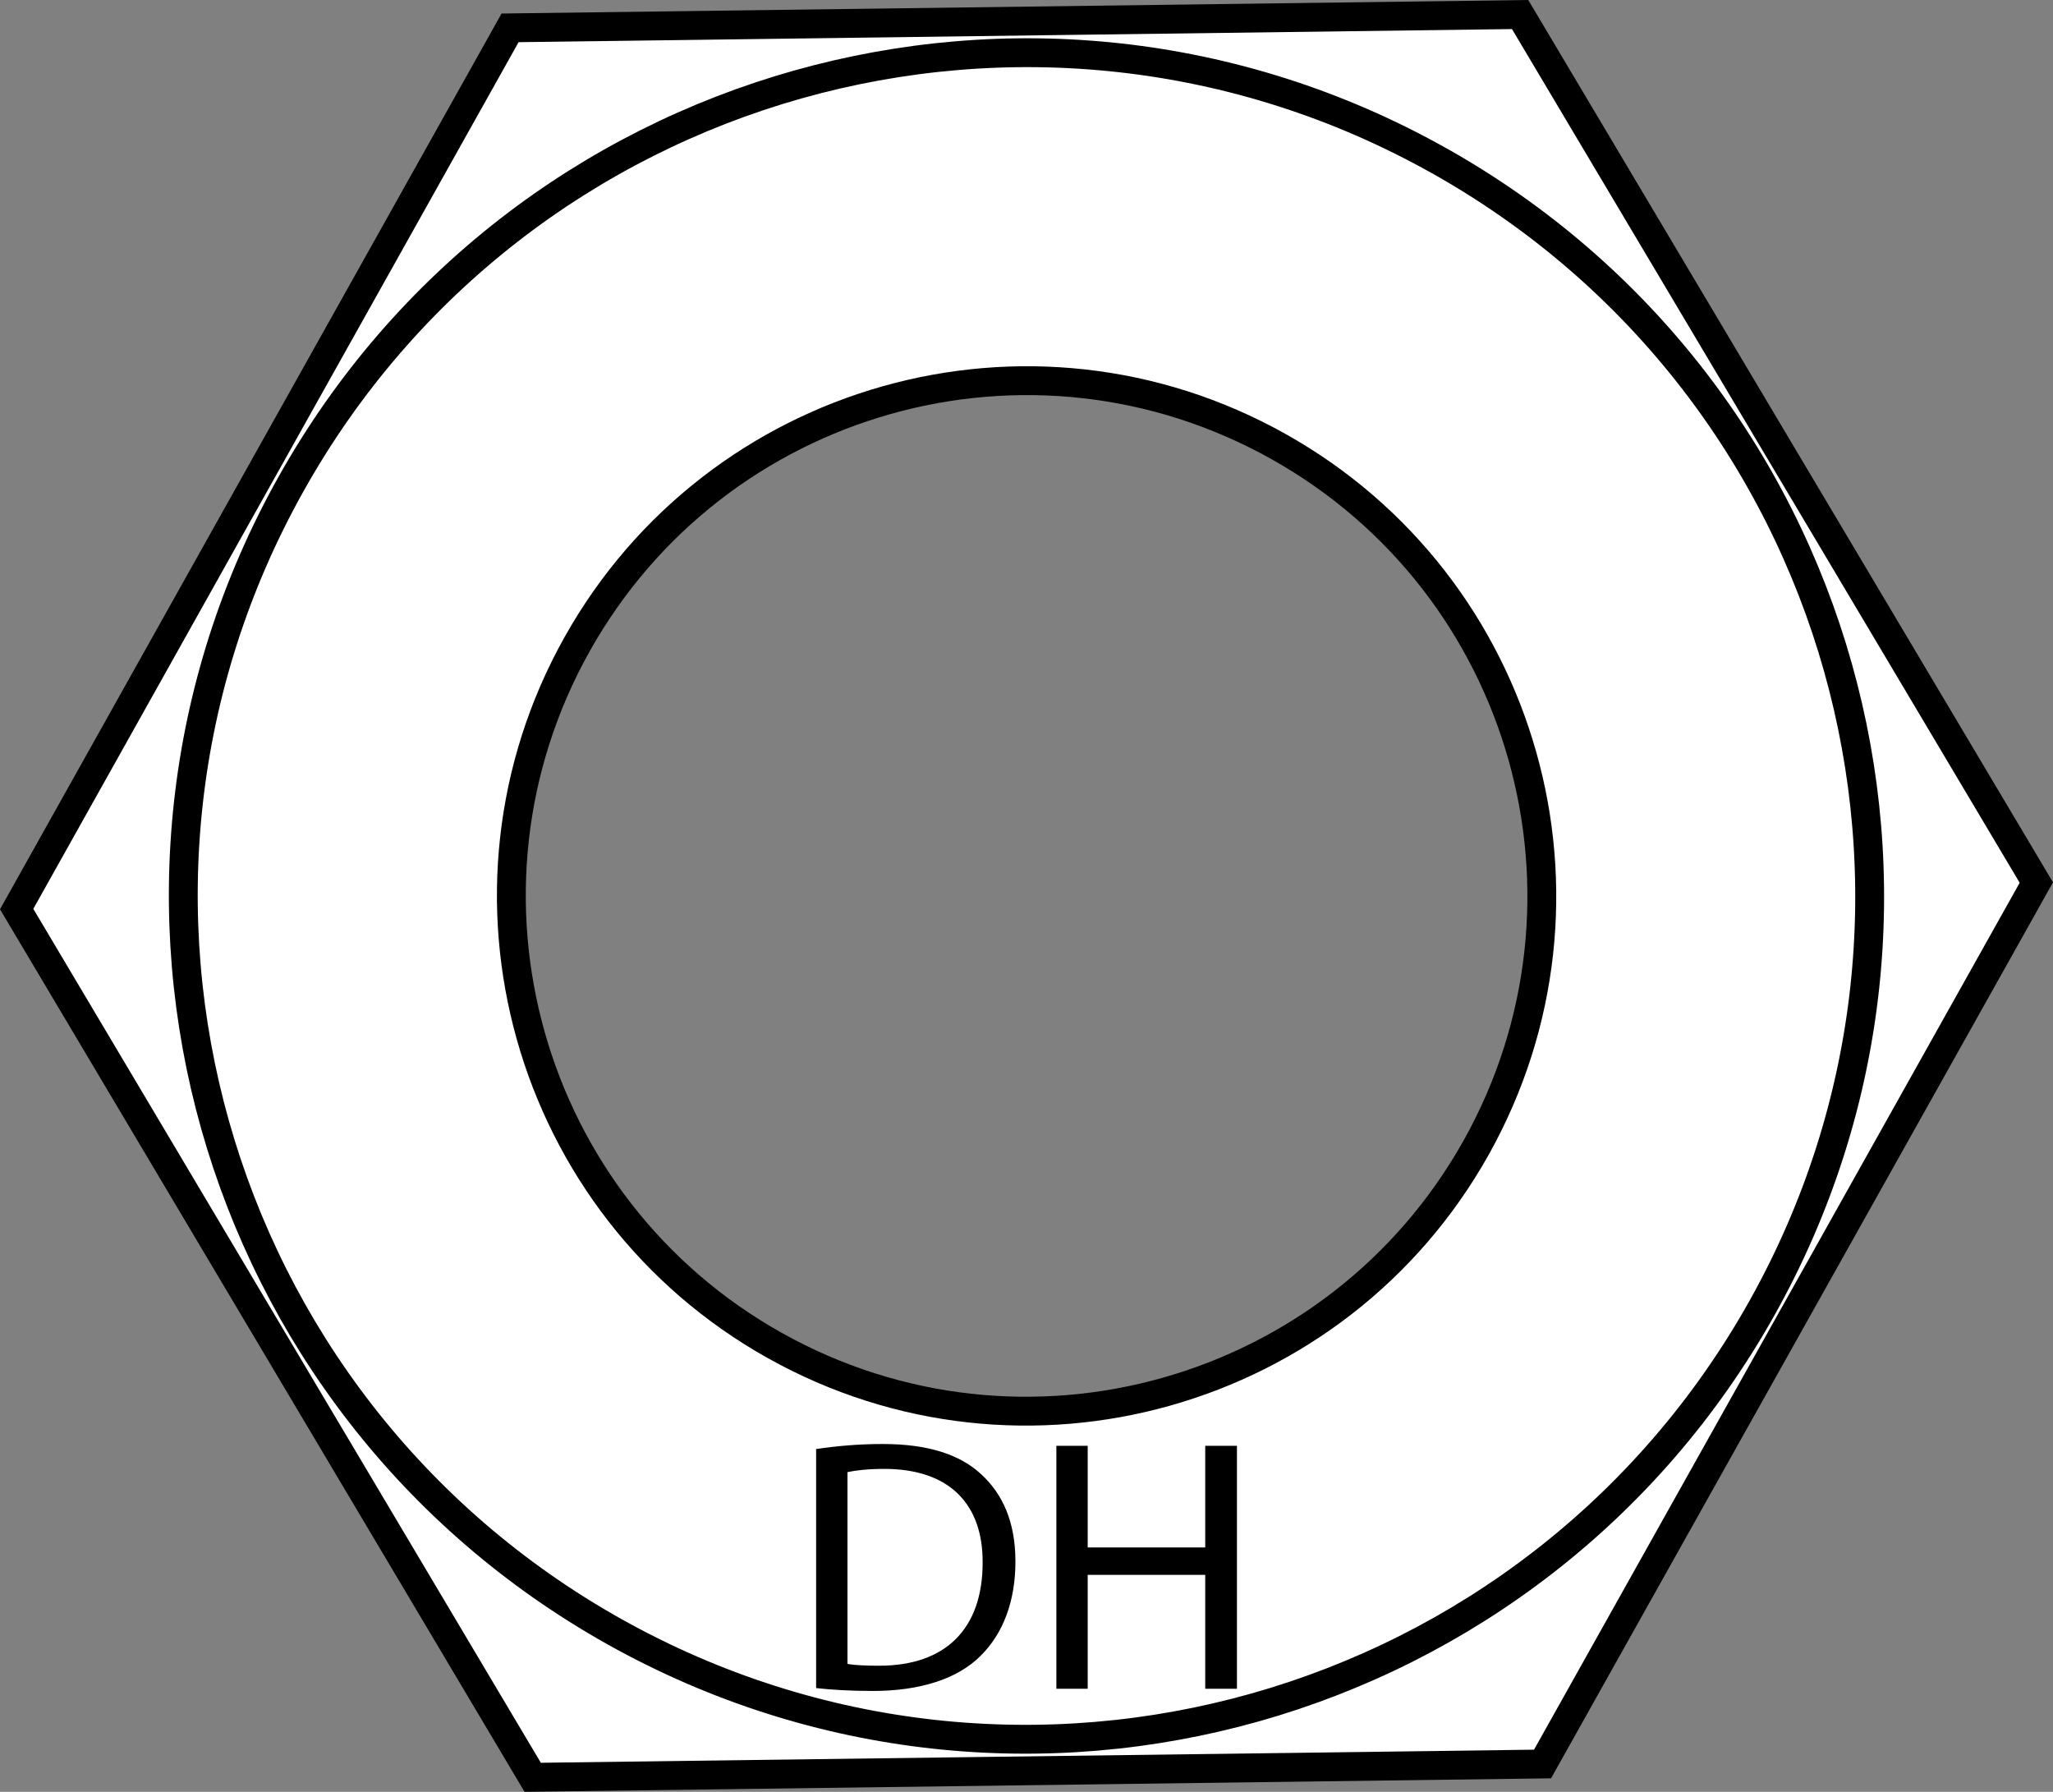
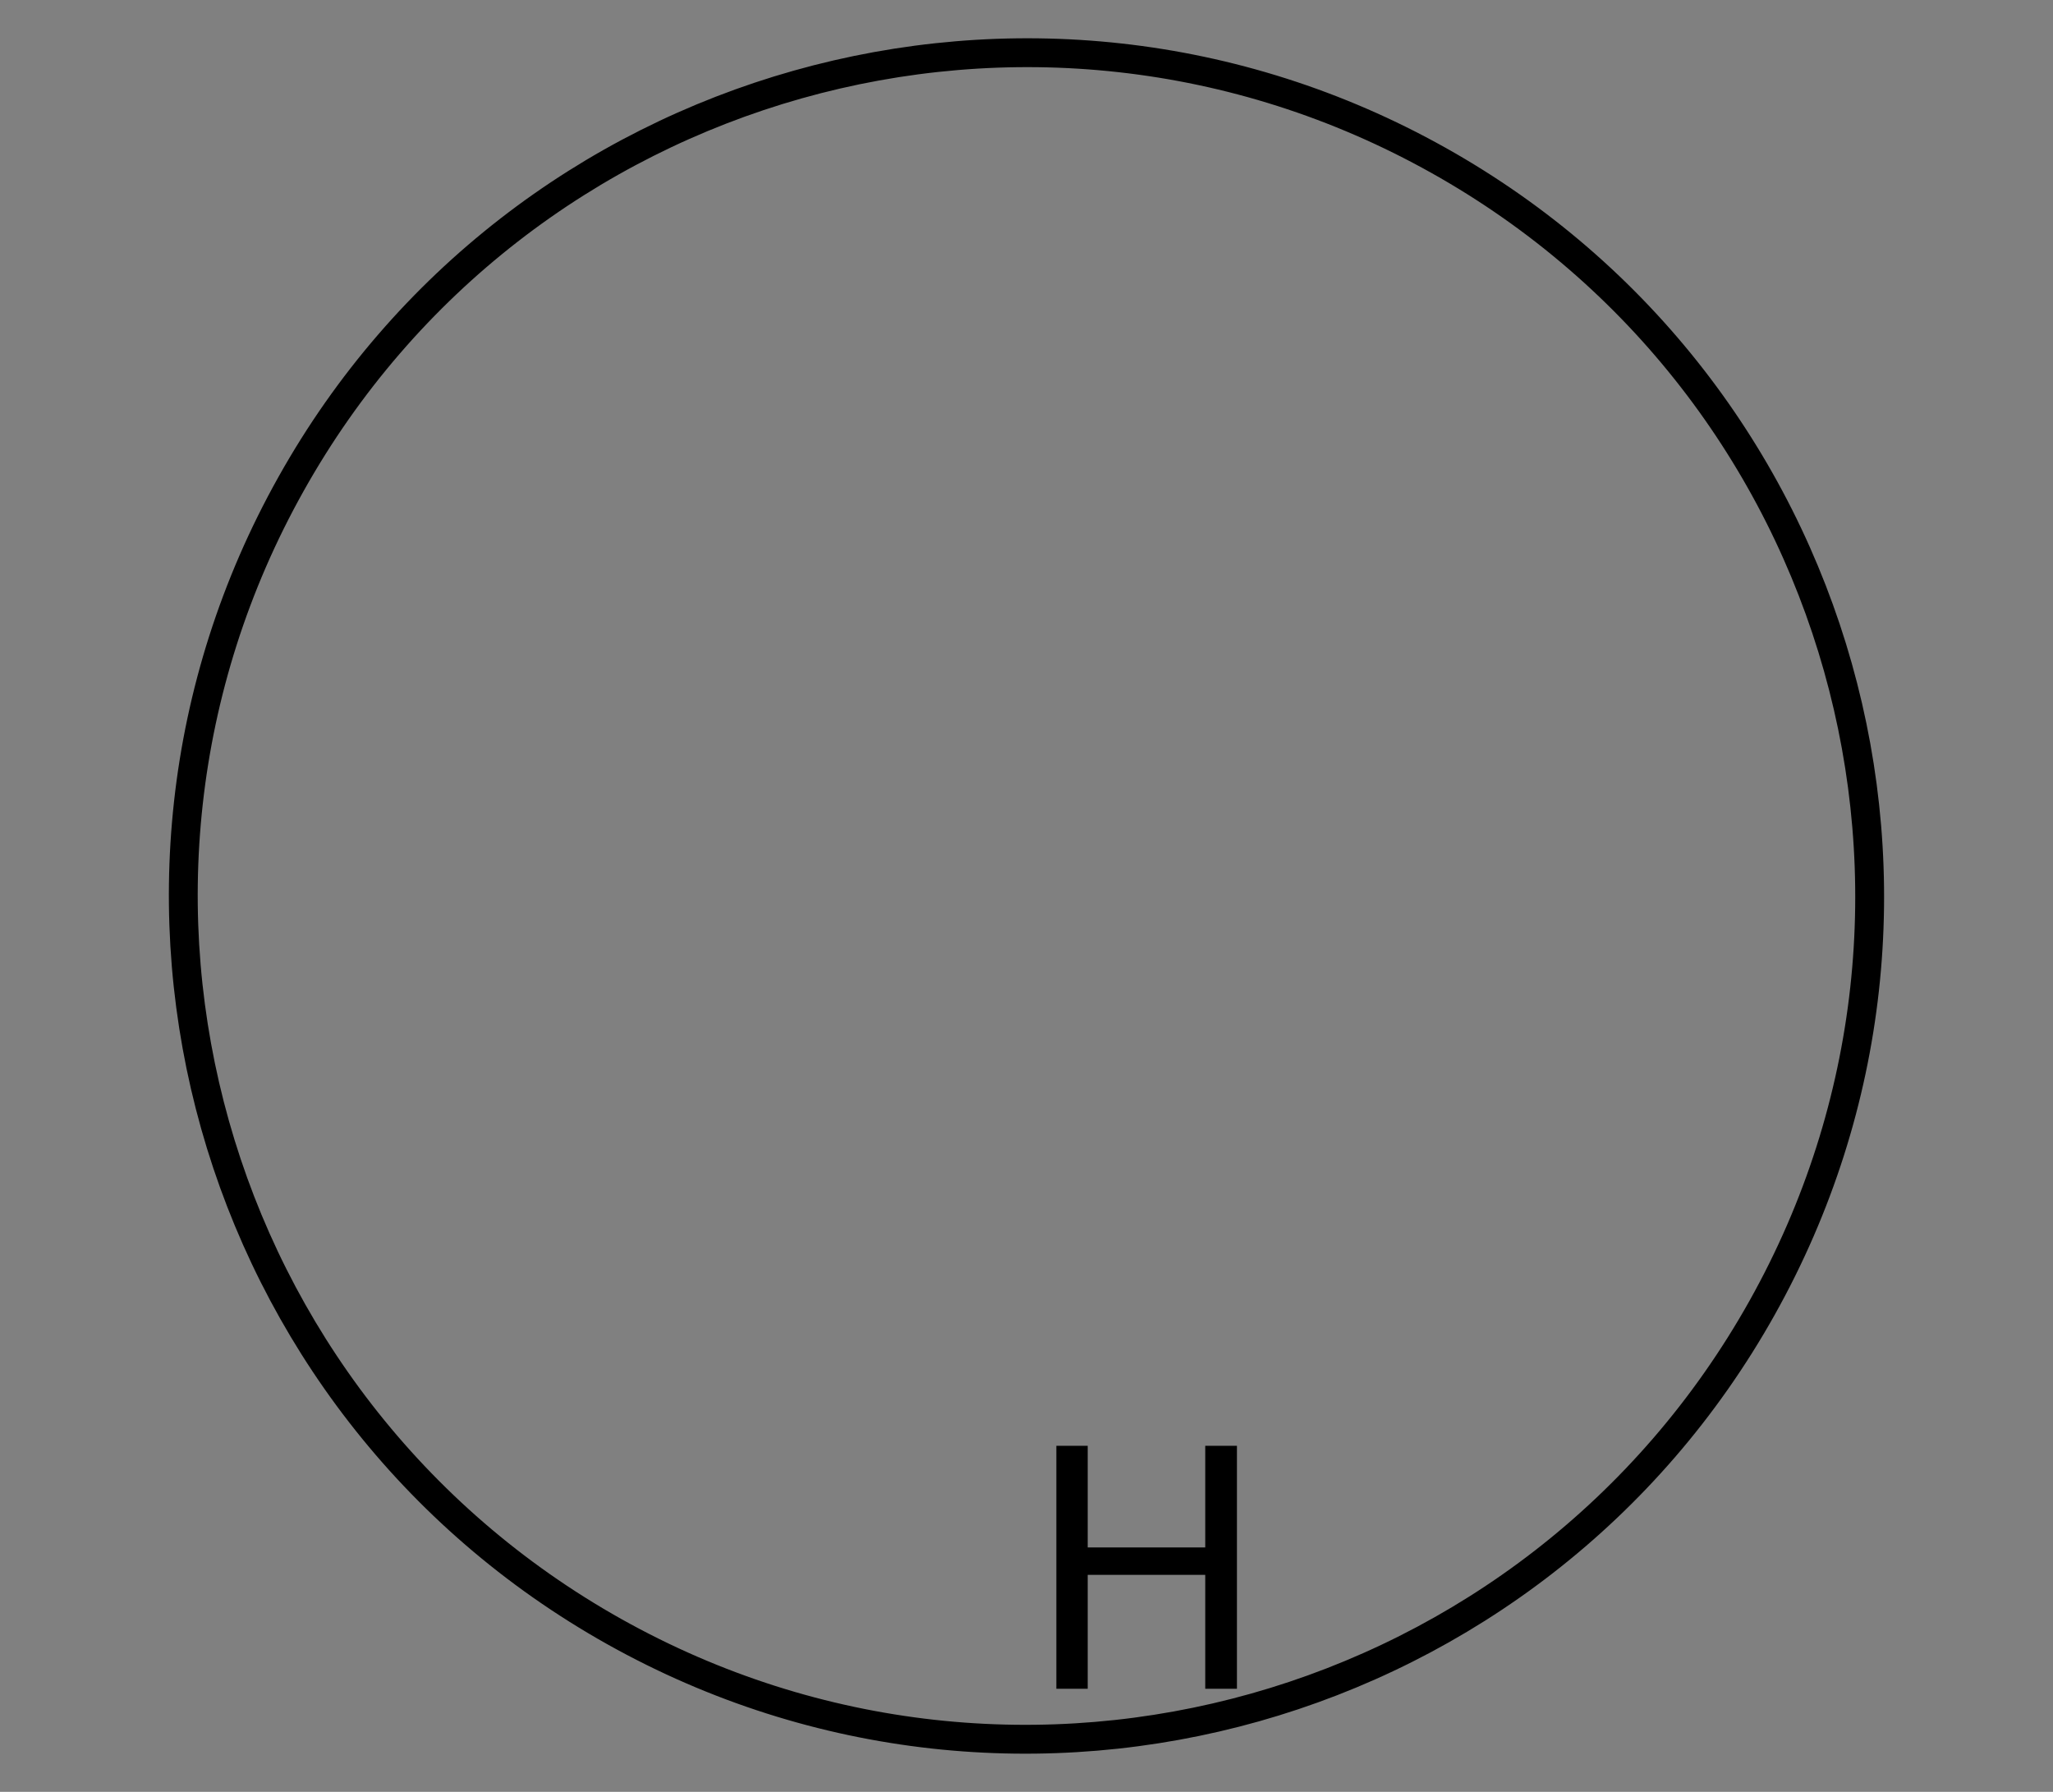
<svg xmlns="http://www.w3.org/2000/svg" version="1.1" id="image" x="0px" y="0px" width="56.924px" height="49.679px" viewBox="0 0 56.924 49.679" enable-background="new 0 0 56.924 49.679" xml:space="preserve">
  <rect x="0" y="0" width="56.924" height="49.679" fill="#808080" stroke="none" />
-   <path fill="#FFFFFF" stroke="#000000" stroke-width="0.8" d="M42.149,0.403L14.143,0.772L0.462,25.204l14.308,24.072  l28-0.369l13.692-24.438L42.149,0.403z M40.928,31.821c-3.857,6.878-12.566,9.335-19.449,5.481  c-6.877-3.852-9.33-12.561-5.478-19.441c3.858-6.883,12.561-9.338,19.444-5.483  C42.328,16.232,44.78,24.938,40.928,31.821z" />
  <path fill="none" stroke="#000000" stroke-width="0.8" d="M48.856,36.263c-6.309,11.261-20.559,15.282-31.821,8.975  C5.774,38.93,1.759,24.678,8.069,13.42c6.304-11.264,20.554-15.282,31.815-8.975  C51.145,10.751,55.165,25.002,48.856,36.263z" />
  <g>
-     <path d="M22.629,40.175c0.529-0.08,1.159-0.14,1.849-0.14c1.249,0,2.139,0.29,2.728,0.839   c0.6,0.551,0.949,1.33,0.949,2.42c0,1.099-0.34,1.998-0.969,2.617c-0.63,0.631-1.669,0.971-2.978,0.971   c-0.62,0-1.14-0.031-1.579-0.08V40.175z M23.498,46.132c0.22,0.04,0.54,0.05,0.88,0.05   c1.858,0,2.868-1.04,2.868-2.858c0.01-1.59-0.89-2.599-2.728-2.599c-0.449,0-0.789,0.04-1.02,0.09V46.132z" />
    <path d="M30.159,40.085v2.818h3.259v-2.818h0.879v6.736h-0.879v-3.158h-3.259v3.158h-0.869v-6.736H30.159z" />
  </g>
</svg>